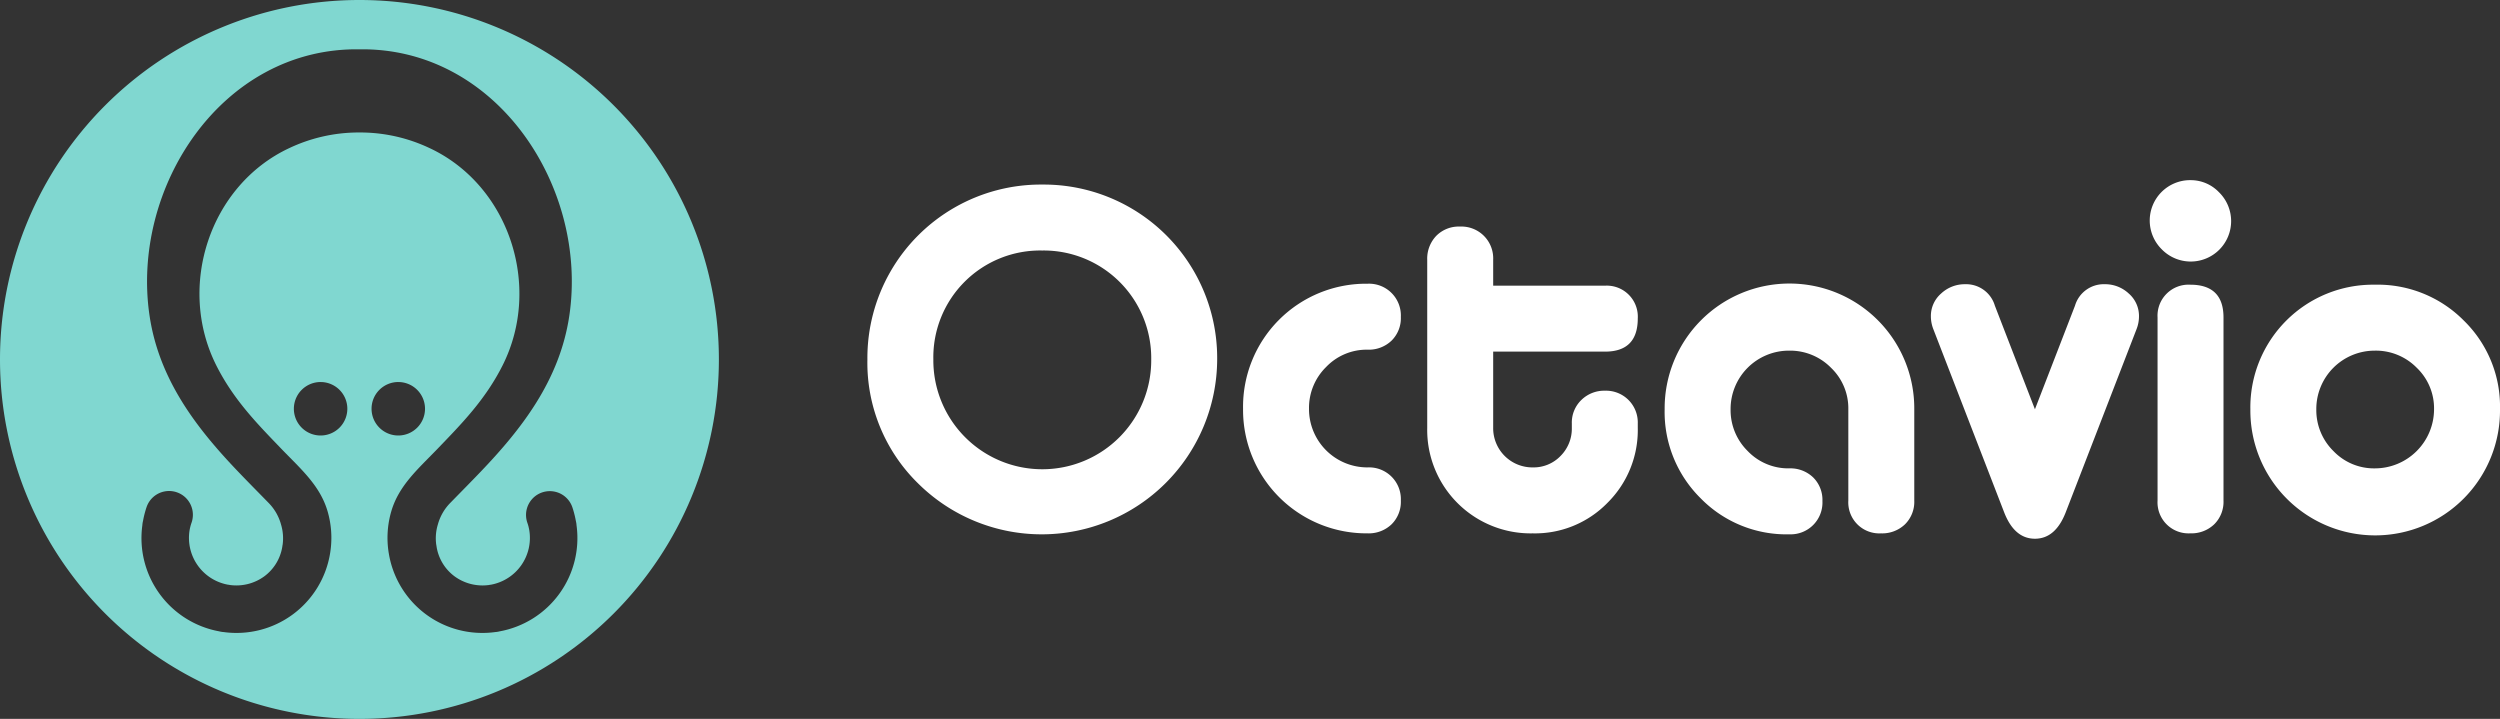
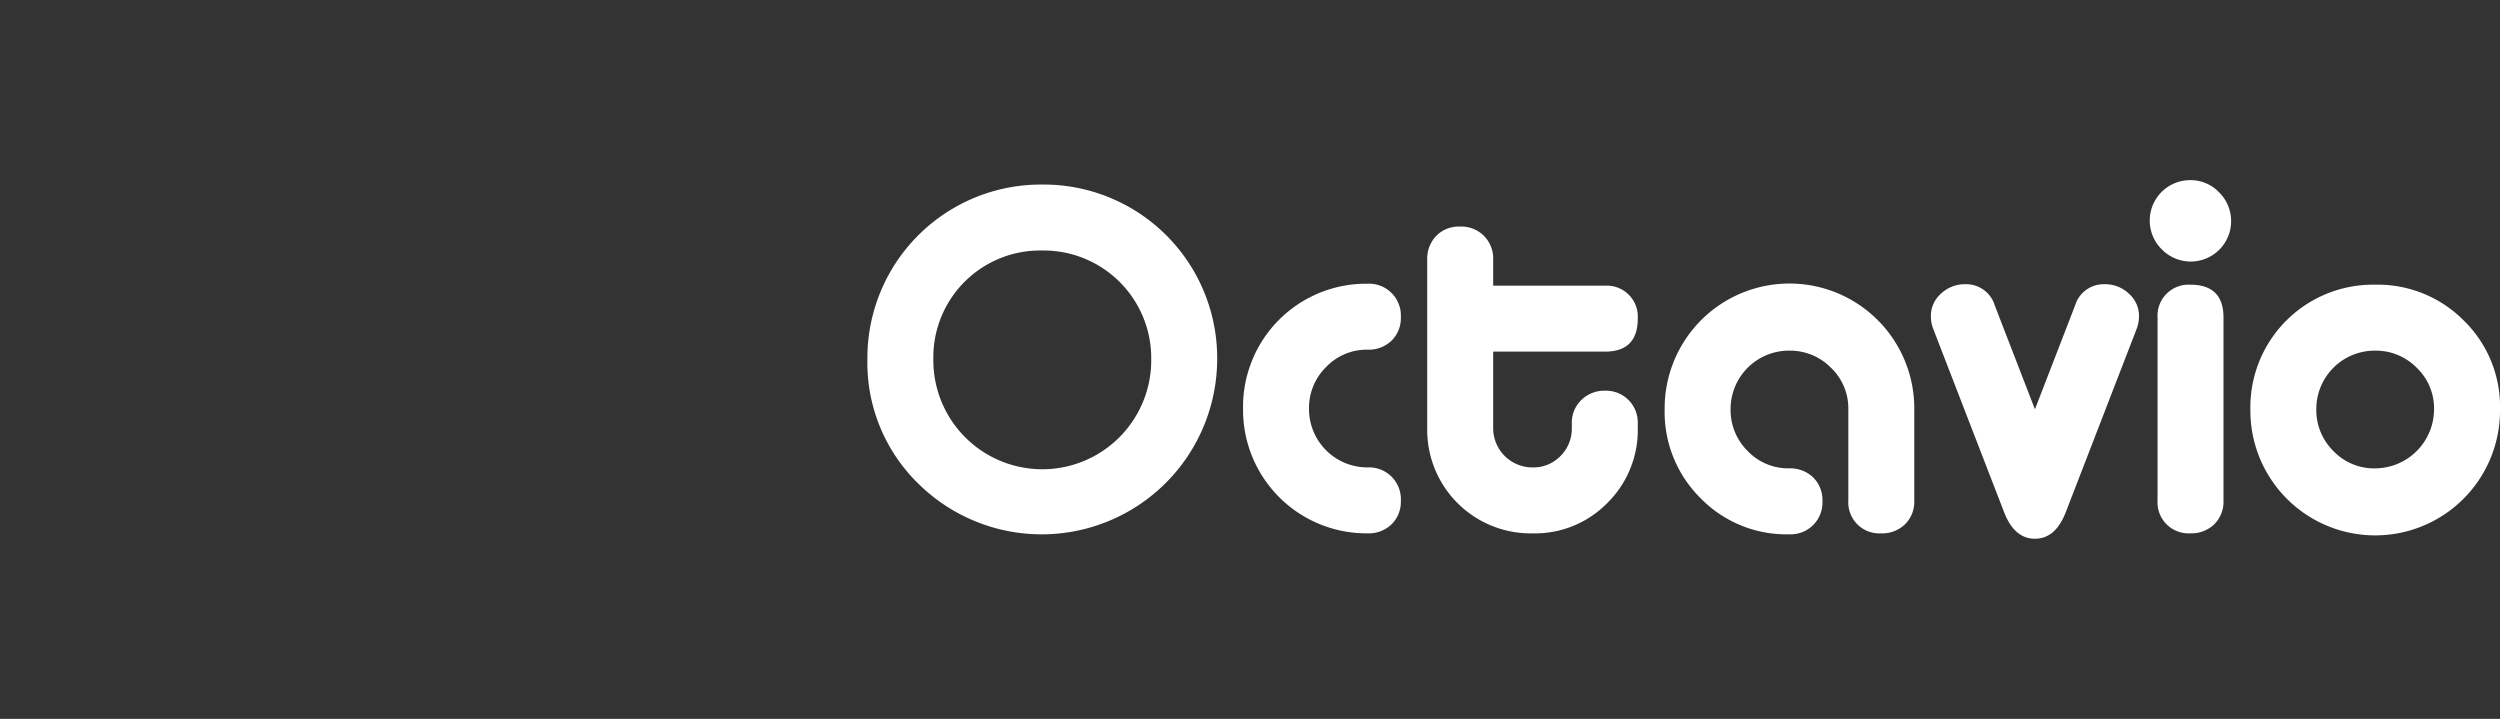
<svg xmlns="http://www.w3.org/2000/svg" viewBox="0 0 371.367 106.788">
  <rect x="0" y="0" width="371.367" height="106.788" fill="#333333" stroke="none" />
  <defs>
    <style>.cls-1{fill:#fff;}.cls-1,.cls-2{fill-rule:evenodd;}.cls-2{fill:#80d7d0;}</style>
  </defs>
  <title>Asset 1</title>
  <g id="Layer_2" data-name="Layer 2">
    <g id="Layer_1-2" data-name="Layer 1">
      <path class="cls-1" d="M352.789,52.088a8.671,8.671,0,0,0-8.708,8.708,8.519,8.519,0,0,0,2.54,6.204,8.34,8.34,0,0,0,6.168,2.575,8.795,8.795,0,0,0,8.781-8.78,8.337,8.337,0,0,0-2.576-6.169,8.516,8.516,0,0,0-6.204-2.54m0-9.797a18.012,18.012,0,0,1,13.207,5.335,17.832,17.832,0,0,1,5.37,13.171,18.542,18.542,0,1,1-37.082,0A18.219,18.219,0,0,1,352.789,42.291Zm-27.43-15.529a6.003,6.003,0,0,0-4.245,10.268,6.004,6.004,0,1,0,8.49-8.49A5.793,5.793,0,0,0,325.359,26.763Zm4.934,47.603a4.691,4.691,0,0,1-1.379,3.52,4.882,4.882,0,0,1-3.555,1.342,4.608,4.608,0,0,1-4.862-4.862V47.153a4.609,4.609,0,0,1,4.862-4.862q4.935,0,4.934,4.862ZM296.333,45.412l5.95,15.385,5.95-15.385a4.454,4.454,0,0,1,4.427-3.193,5.133,5.133,0,0,1,3.556,1.379,4.415,4.415,0,0,1,1.524,3.41,5.212,5.212,0,0,1-.363,1.886L306.855,76.107q-1.525,3.919-4.572,3.919-3.048,0-4.571-3.919L287.19,48.895a5.223,5.223,0,0,1-.363-1.886,4.413,4.413,0,0,1,1.524-3.41,5.131,5.131,0,0,1,3.555-1.379A4.453,4.453,0,0,1,296.333,45.412ZM265.782,79.373A17.831,17.831,0,0,1,252.611,74.003a18.013,18.013,0,0,1-5.333-13.207,18.541,18.541,0,1,1,37.081,0V74.366a4.692,4.692,0,0,1-1.379,3.52,4.882,4.882,0,0,1-3.556,1.342,4.607,4.607,0,0,1-4.861-4.862V60.796a8.337,8.337,0,0,0-2.576-6.169,8.517,8.517,0,0,0-6.205-2.54,8.671,8.671,0,0,0-8.708,8.708,8.521,8.521,0,0,0,2.539,6.204,8.341,8.341,0,0,0,6.169,2.575,4.884,4.884,0,0,1,3.556,1.343,4.692,4.692,0,0,1,1.378,3.519,4.722,4.722,0,0,1-4.934,4.934Zm-22.496-15.819a15.202,15.202,0,0,1-4.499,11.139,15.022,15.022,0,0,1-11.103,4.536,15.371,15.371,0,0,1-15.674-15.674V38.59a4.882,4.882,0,0,1,1.342-3.555,4.691,4.691,0,0,1,3.52-1.379A4.725,4.725,0,0,1,221.807,38.59v3.847h16.618a4.608,4.608,0,0,1,4.861,4.862q0,4.934-4.861,4.934H221.807V63.553a5.824,5.824,0,0,0,5.878,5.878,5.553,5.553,0,0,0,4.136-1.706,5.737,5.737,0,0,0,1.669-4.172V62.9a4.659,4.659,0,0,1,1.415-3.483,4.843,4.843,0,0,1,3.52-1.379,4.715,4.715,0,0,1,4.861,4.862Zm-40.129-11.611a8.339,8.339,0,0,0-6.168,2.576,8.519,8.519,0,0,0-2.54,6.204,8.671,8.671,0,0,0,8.708,8.708,4.724,4.724,0,0,1,4.934,4.934,4.693,4.693,0,0,1-1.378,3.52,4.885,4.885,0,0,1-3.556,1.342,18.336,18.336,0,0,1-18.504-18.504,18.28,18.28,0,0,1,18.504-18.577,4.724,4.724,0,0,1,4.934,4.935,4.691,4.691,0,0,1-1.378,3.519A4.885,4.885,0,0,1,203.158,51.943Zm-48.329-14.73a15.867,15.867,0,0,0-16.182,16.182,16.183,16.183,0,1,0,32.365,0A15.984,15.984,0,0,0,154.829,37.212Zm0-9.797a25.77,25.77,0,0,1,25.979,25.979,26.067,26.067,0,0,1-44.411,18.431,25.076,25.076,0,0,1-7.547-18.431,25.769,25.769,0,0,1,25.979-25.979Z" />
-       <path class="cls-2" d="M48.637,75.873a14.049,14.049,0,0,1,.408,6.257l-.003.018A14.085,14.085,0,0,1,33.229,93.892a3.57,3.57,0,0,1-.663-.107A14.08,14.08,0,0,1,21.144,78.031a3.585,3.585,0,0,1,.103-.655c.055-.307.117-.596.183-.865.113-.454.229-.848.344-1.186a3.535,3.535,0,0,1,6.688,2.295q-.122.355-.178.577c-.055.221-.098.423-.127.602l-.002.011A7.065,7.065,0,0,0,33.837,86.849a3.455,3.455,0,0,1,.344.055,7.037,7.037,0,0,0,5.076-1.288,6.805,6.805,0,0,0,2.675-4.386c.013-.115.032-.229.056-.344a7.075,7.075,0,0,0-.239-2.963,7.338,7.338,0,0,0-1.908-3.279c-1.491-1.53-3.003-3.052-4.481-4.599-5.995-6.274-11.696-13.501-13.136-23.095C19.37,27.943,32.897,7.034,53.393,7.327,73.889,7.034,87.417,27.943,84.562,46.951c-1.44,9.594-7.14,16.821-13.135,23.095-1.478,1.547-2.989,3.069-4.481,4.599a7.318,7.318,0,0,0-1.907,3.279,7.04,7.04,0,0,0-.24,2.963c.024.115.043.229.056.344a6.802,6.802,0,0,0,2.674,4.386,7.04,7.04,0,0,0,5.077,1.288,3.415,3.415,0,0,1,.343-.055,7.063,7.063,0,0,0,5.681-8.04l-.001-.011c-.03-.178-.072-.38-.126-.602-.038-.148-.097-.341-.178-.577A3.535,3.535,0,0,1,85.012,75.325c.116.338.232.732.344,1.186.067.269.129.558.184.865a3.576,3.576,0,0,1,.103.655A14.083,14.083,0,0,1,74.221,93.785a3.601,3.601,0,0,1-.662.107A14.086,14.086,0,0,1,57.745,82.149l-.004-.018a14.059,14.059,0,0,1,.408-6.257c1.143-3.806,3.997-6.244,6.871-9.233,3.479-3.619,7.061-7.233,9.647-12.38,5.887-11.727.959-26.718-10.818-32.245A24.099,24.099,0,0,0,53.739,19.68l-.346-.002-.346.002A24.1,24.1,0,0,0,42.938,22.016c-11.777,5.527-16.706,20.518-10.817,32.245,2.584,5.148,6.167,8.761,9.646,12.38,2.874,2.988,5.727,5.426,6.871,9.233m10.526-19.124a3.971,3.971,0,1,1-3.971,3.971A3.971,3.971,0,0,1,59.163,56.749Zm-11.539,0a3.971,3.971,0,1,1-3.972,3.971A3.972,3.972,0,0,1,47.624,56.749ZM53.394,0A53.394,53.394,0,1,1,0,53.394,53.394,53.394,0,0,1,53.394,0Z" />
    </g>
  </g>
</svg>